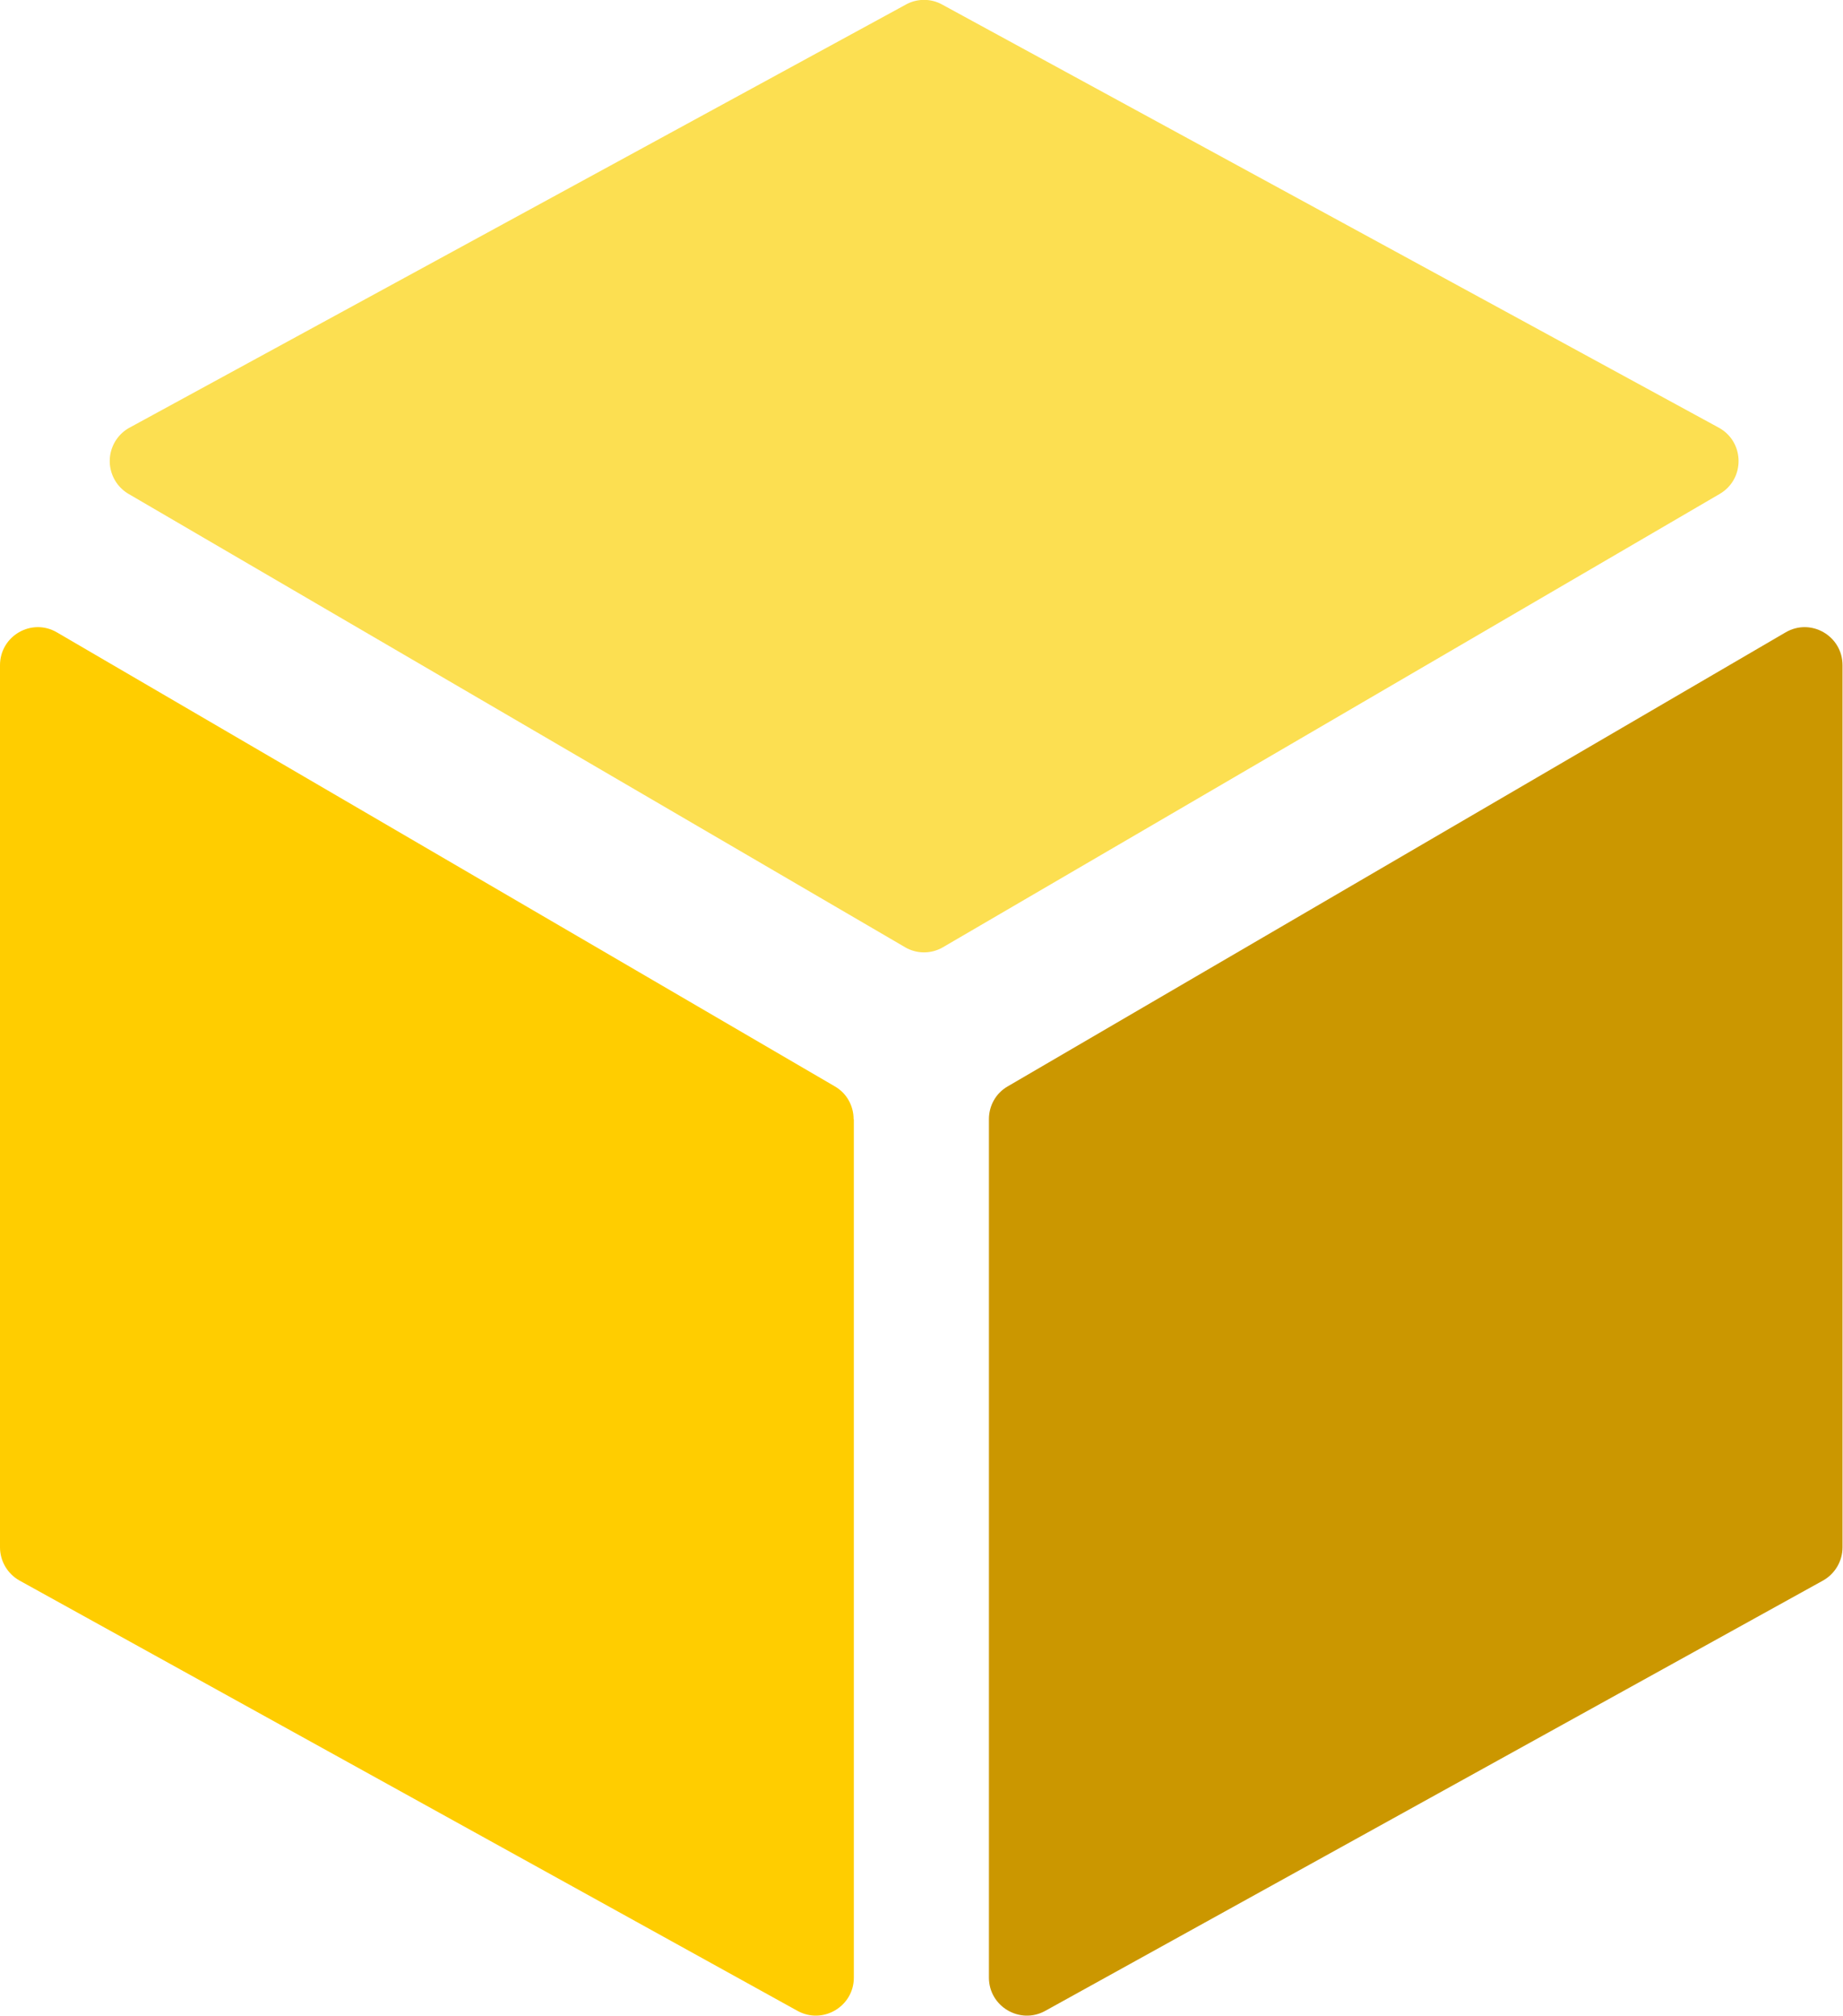
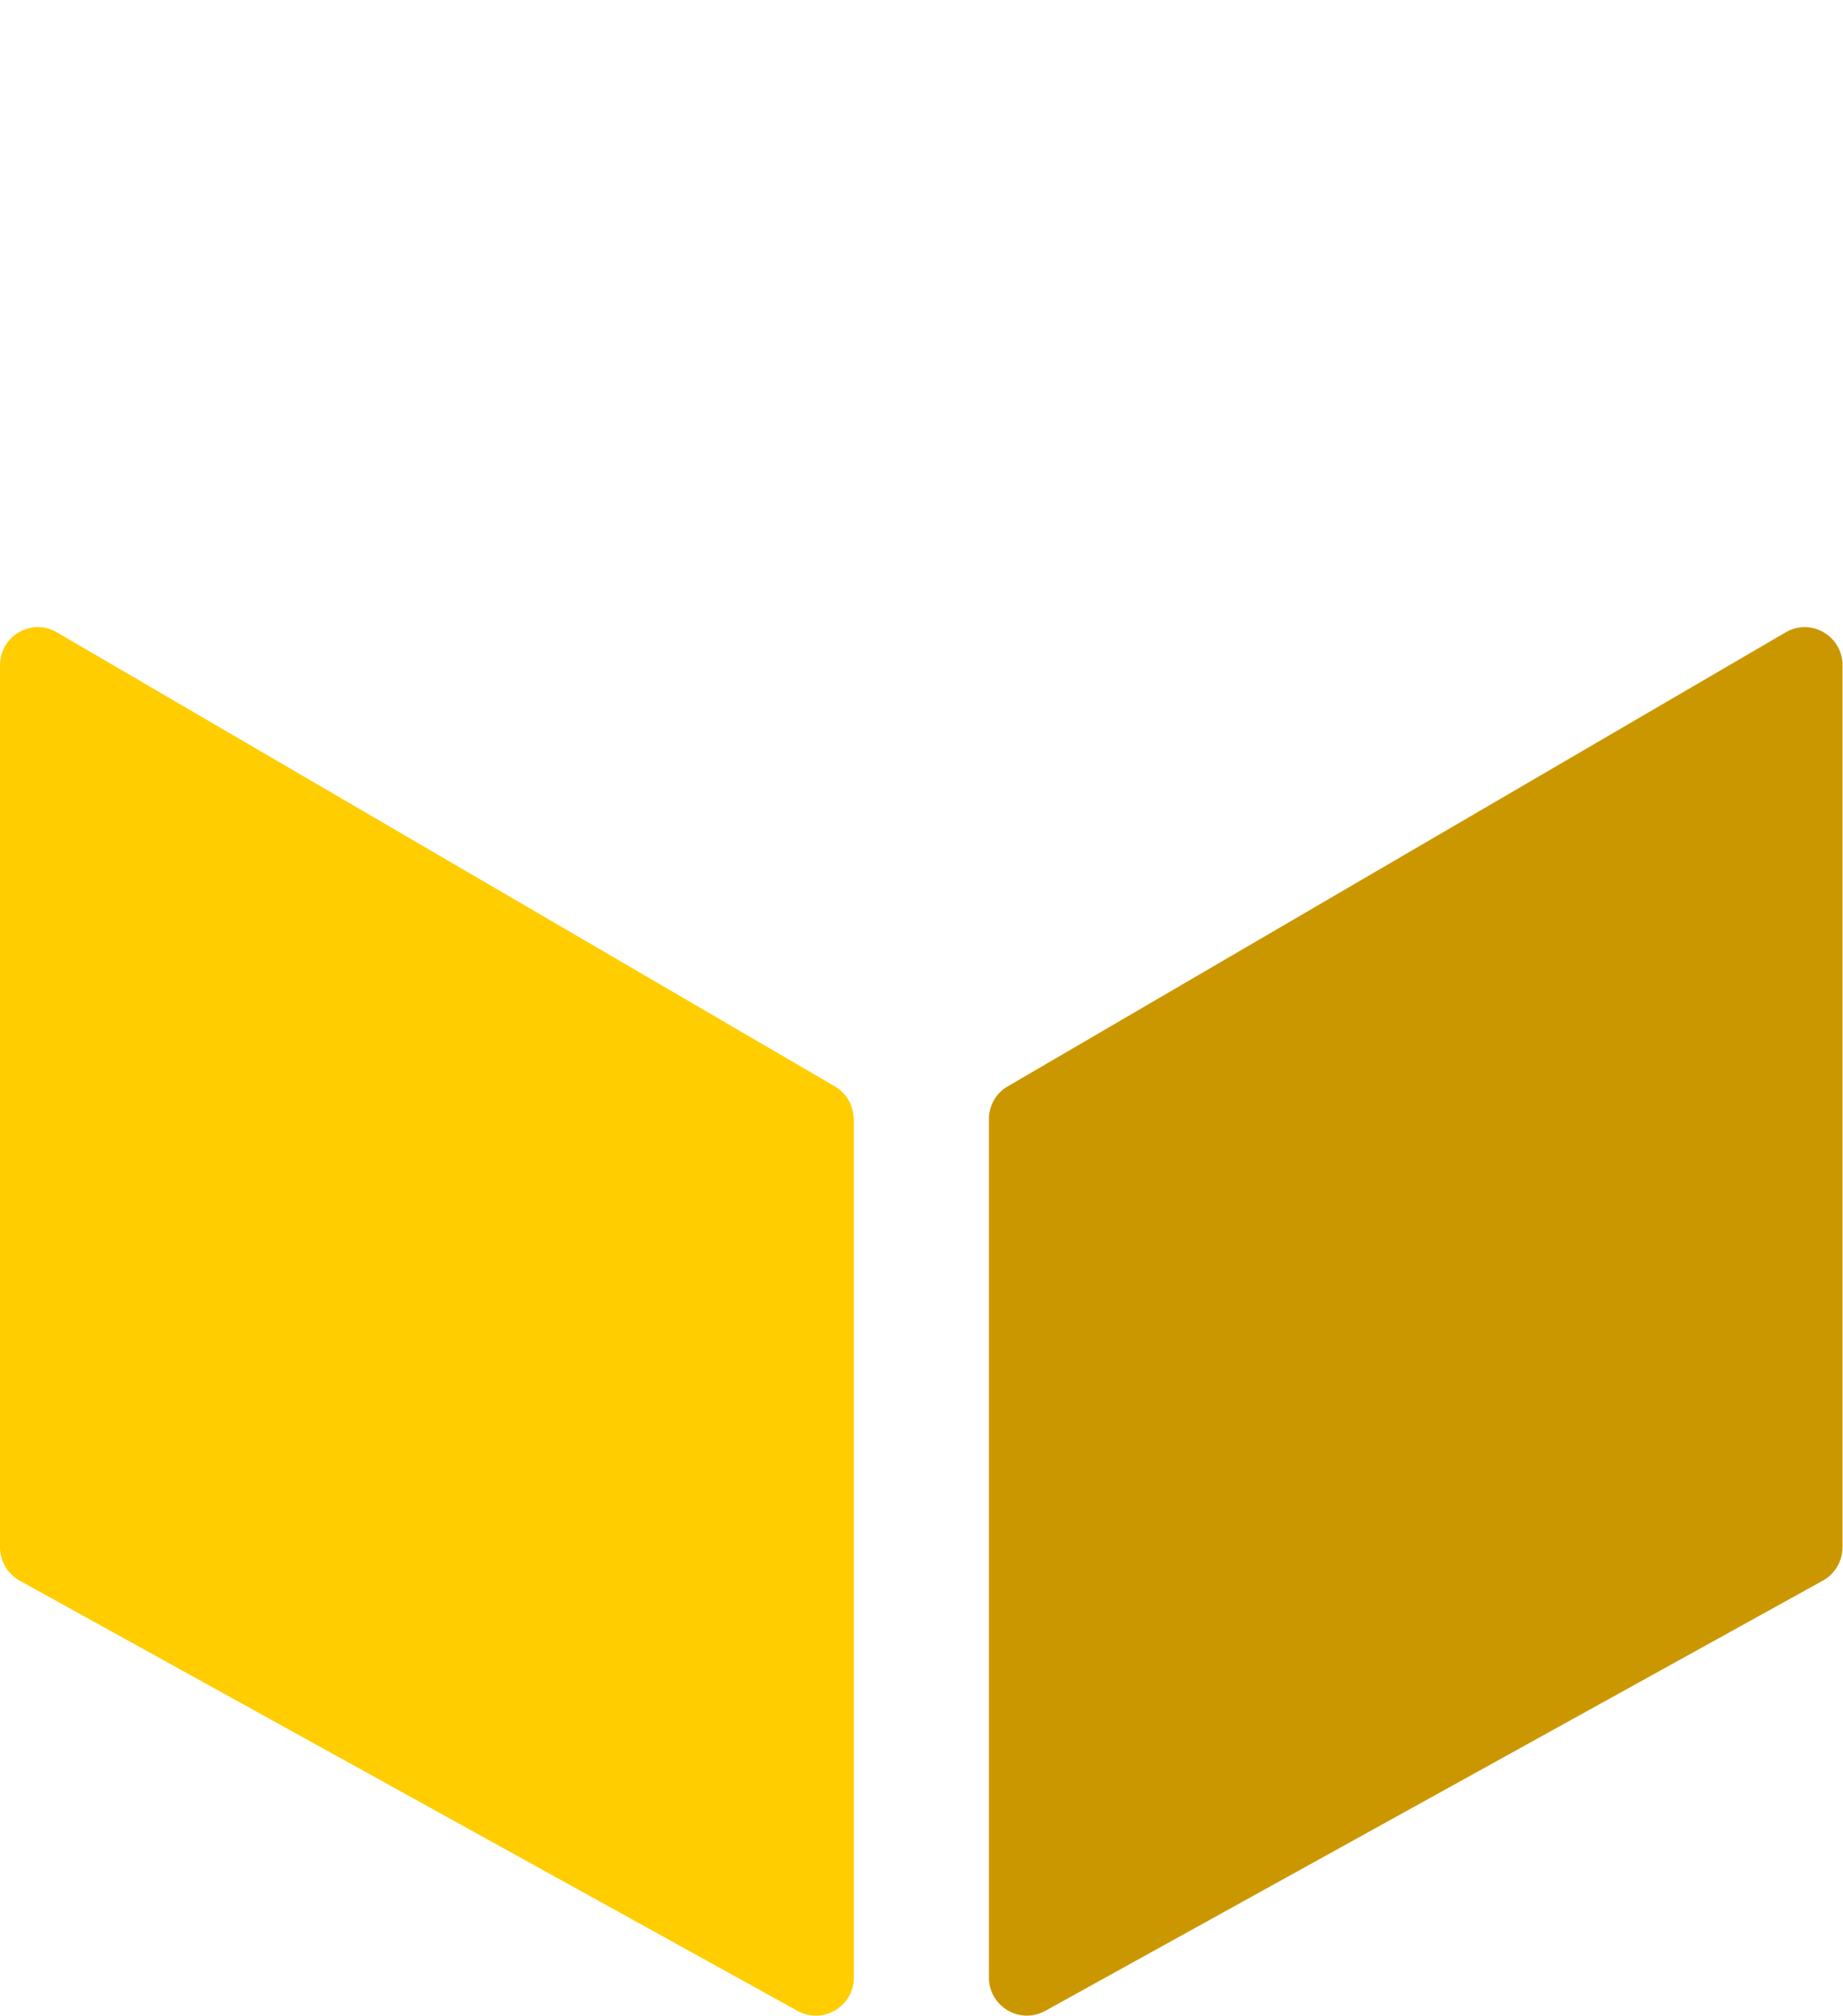
<svg xmlns="http://www.w3.org/2000/svg" data-bbox="0 -0.005 76.52 83.663" viewBox="0 0 76.54 83.66" data-type="color">
  <g>
    <path d="M41.07 46.46v35.62c0 1.2 1.29 1.96 2.34 1.38l32.3-17.86c.5-.28.81-.81.81-1.38V27.61c0-1.22-1.32-1.98-2.37-1.36l-32.3 18.84c-.49.28-.78.8-.78 1.36Z" fill="#cb9700" data-color="1" />
    <path d="M35.46 46.46v35.62c0 1.2-1.29 1.96-2.34 1.38L.81 65.6c-.5-.28-.81-.81-.81-1.38V27.61c0-1.22 1.32-1.98 2.37-1.36l32.3 18.84c.49.28.78.8.78 1.36Z" fill="#ffcd00" data-color="2" />
-     <path d="m39.13.19 32.25 17.56c1.08.59 1.1 2.13.04 2.75L39.17 39.31c-.49.29-1.1.29-1.59 0L5.34 20.5a1.58 1.58 0 0 1 .04-2.75L37.62.19a1.56 1.56 0 0 1 1.51 0" fill="#fcdf51" data-color="3" />
  </g>
</svg>